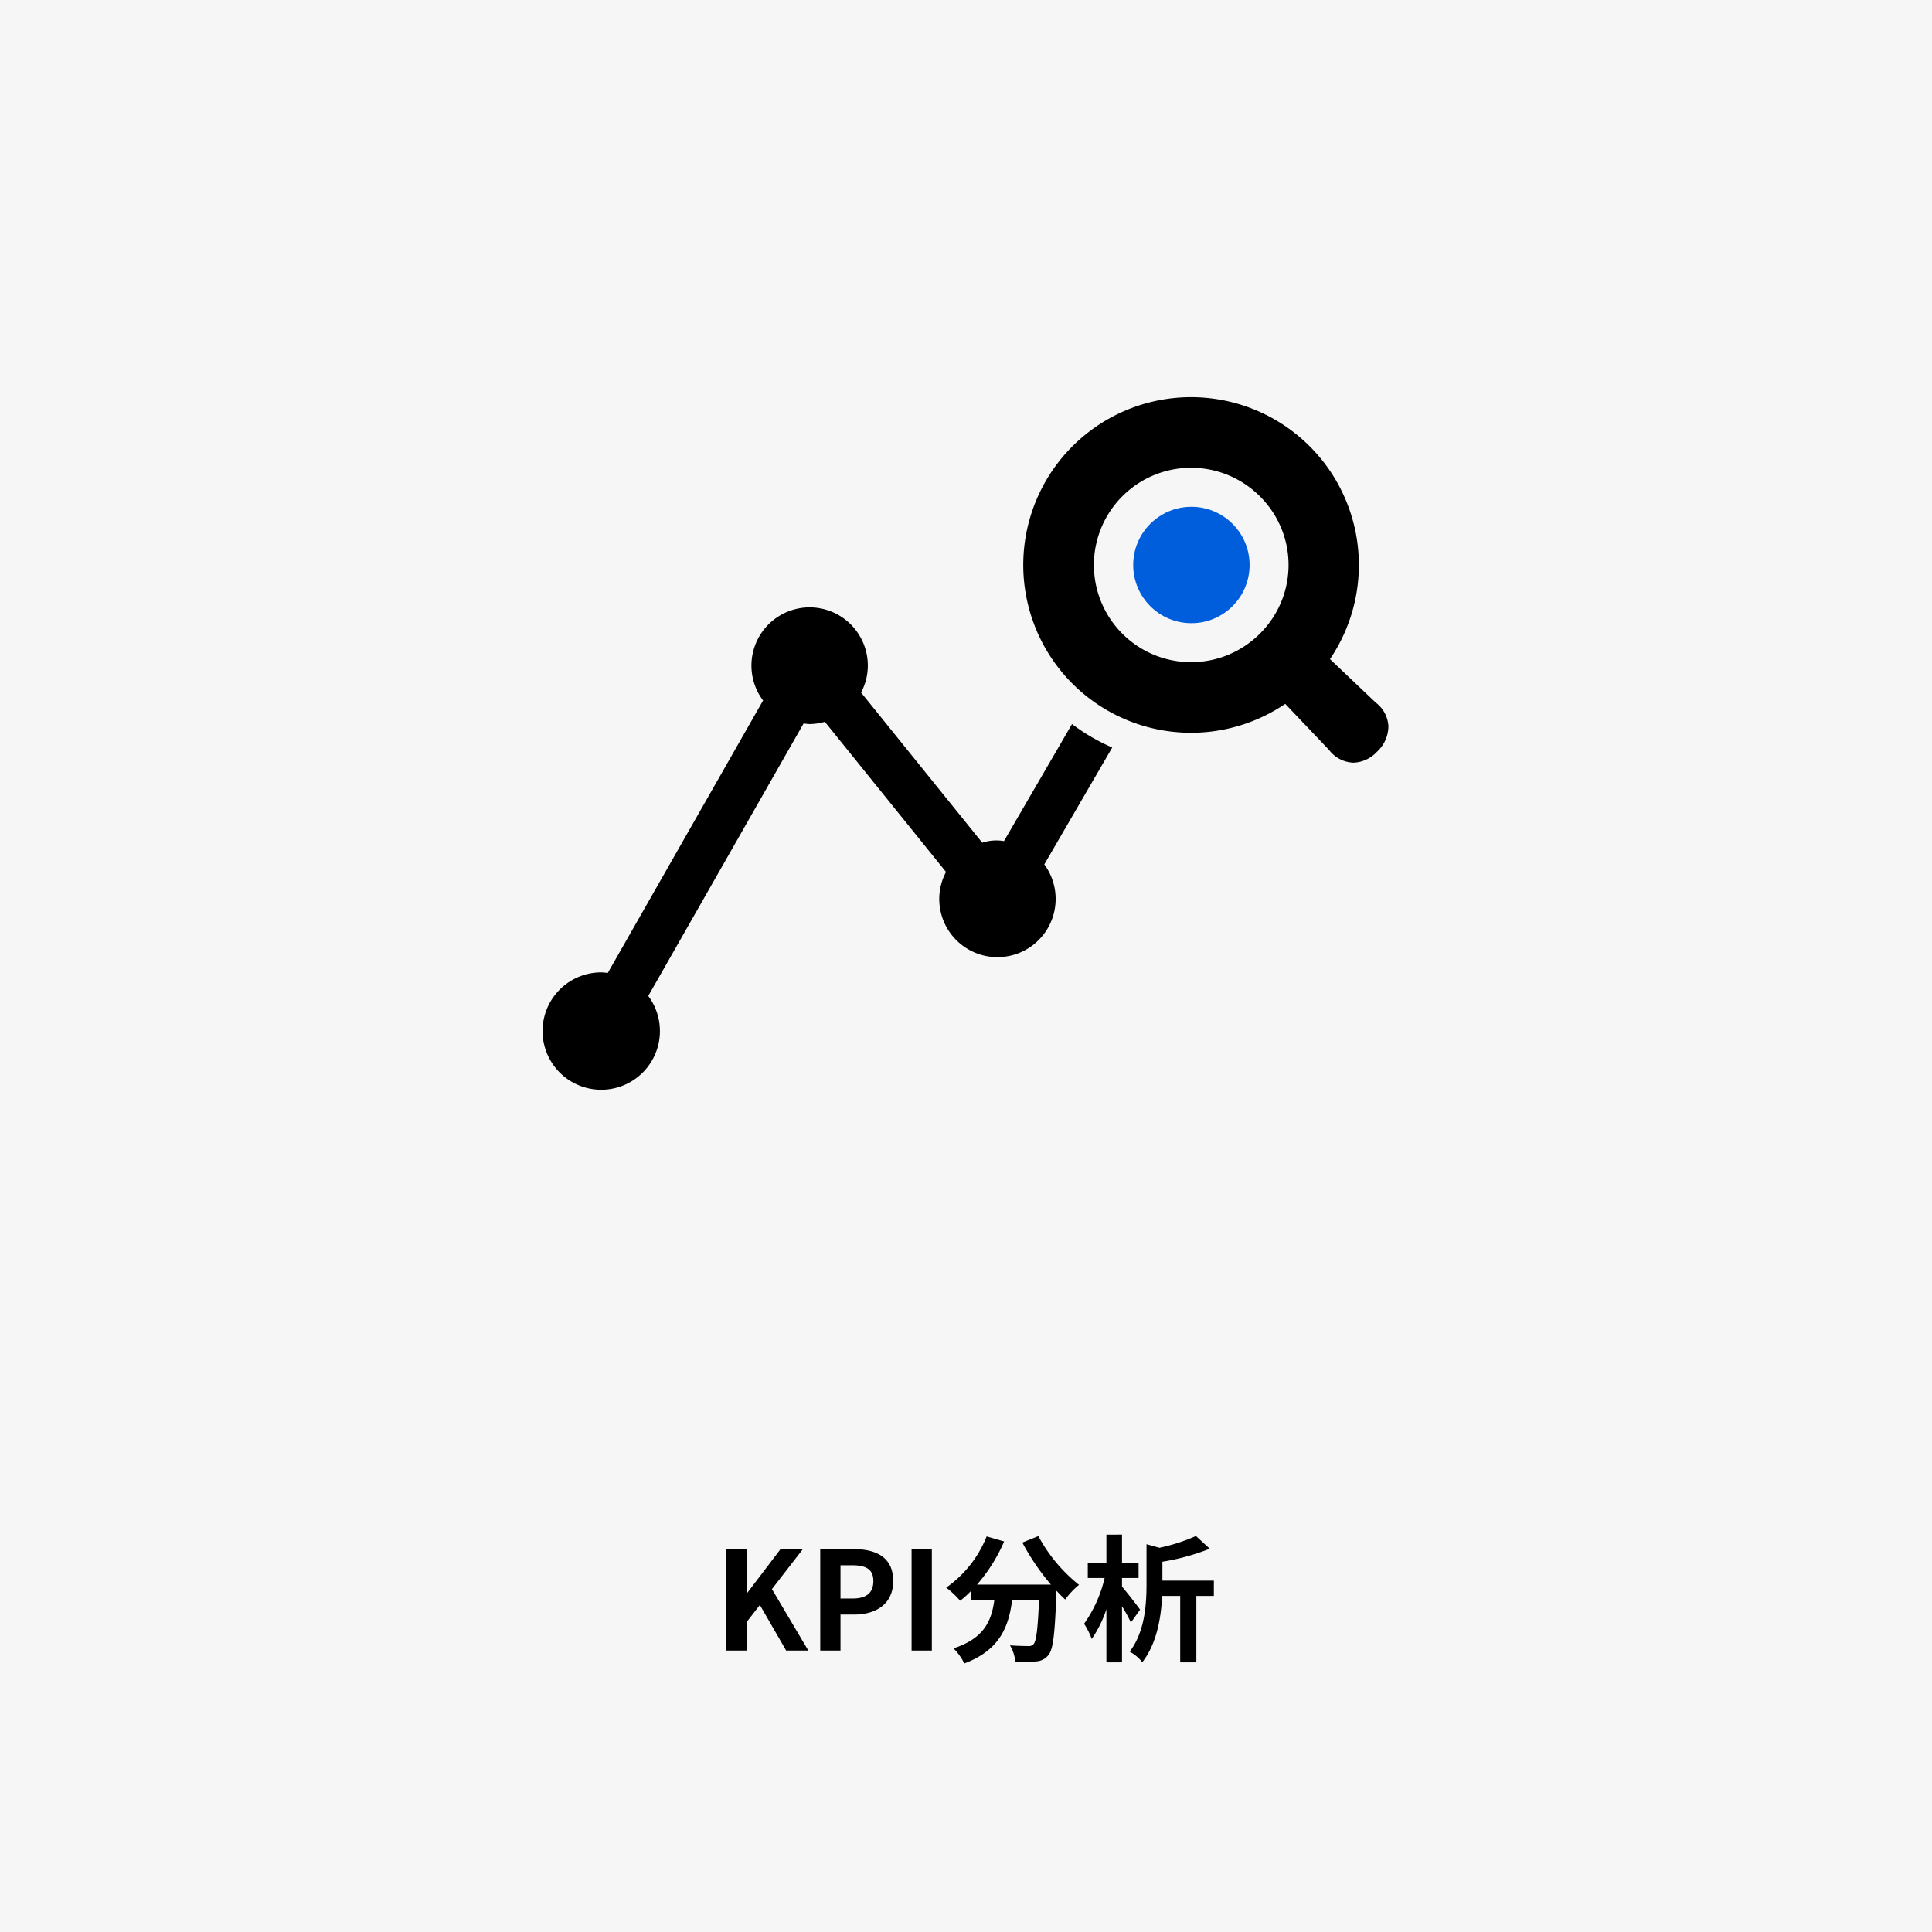
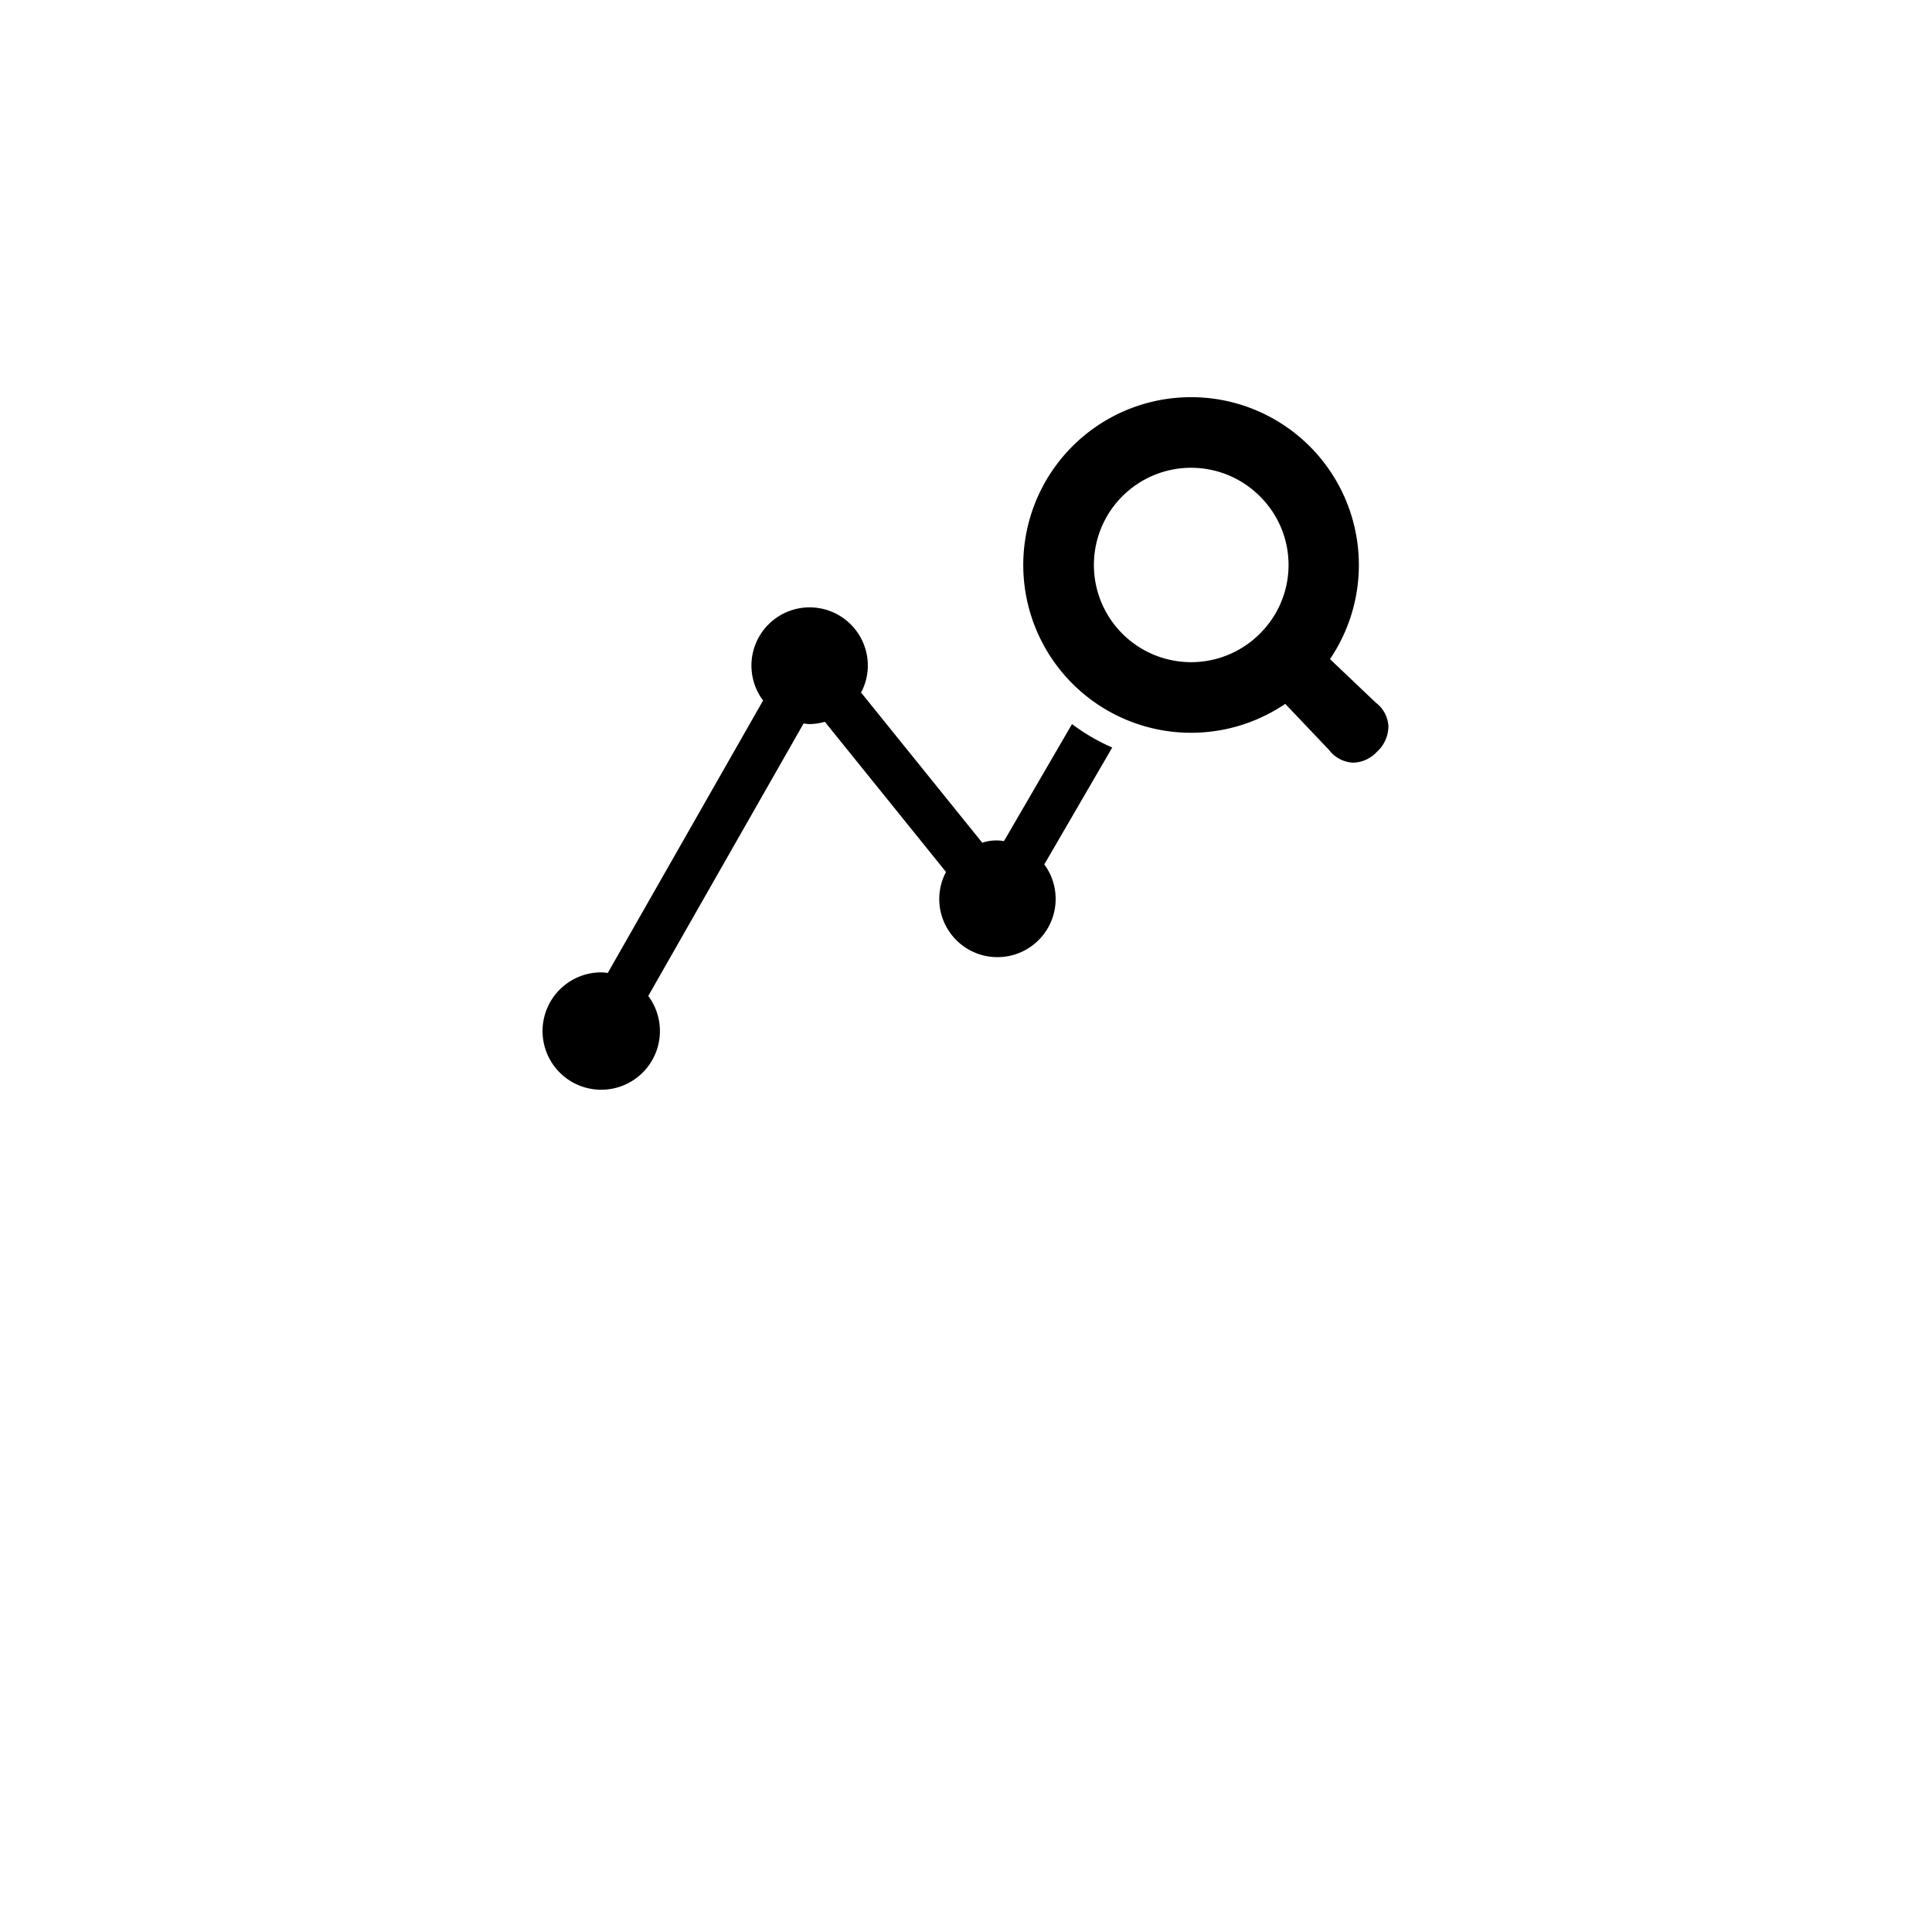
<svg xmlns="http://www.w3.org/2000/svg" width="254" height="254" viewBox="0 0 254 254">
  <defs>
    <style>
      .cls-1 {
        fill: #f6f6f6;
      }

      .cls-2 {
        fill: #005ddb;
      }
    </style>
  </defs>
  <g id="グループ_200" data-name="グループ 200" transform="translate(12230 19286)">
-     <path id="パス_62" data-name="パス 62" class="cls-1" d="M0,0H254V254H0Z" transform="translate(-12230 -19286)" />
-     <path id="パス_66" data-name="パス 66" d="M-31.509,0h2.664V-3.744l1.746-2.25L-23.643,0h2.916l-4.788-8.082,4.068-5.256h-2.934l-4.41,5.8h-.054v-5.8h-2.664Zm12.348,0H-16.5V-4.734h1.782c2.862,0,5.148-1.368,5.148-4.41,0-3.15-2.268-4.194-5.22-4.194h-4.374ZM-16.5-6.84v-4.374h1.512c1.836,0,2.808.522,2.808,2.07,0,1.53-.882,2.3-2.718,2.3ZM-7.155,0h2.664V-13.338H-7.155ZM7.407-14.2a30.567,30.567,0,0,0,3.762,5.526H1.449a21.588,21.588,0,0,0,3.564-5.67l-2.3-.666A14.924,14.924,0,0,1-2.6-8.28,12.873,12.873,0,0,1-.765-6.552a13.562,13.562,0,0,0,1.44-1.3v1.26H3.717c-.36,2.628-1.3,4.986-5.364,6.3A7.171,7.171,0,0,1-.225,1.692C4.437-.054,5.607-3.132,6.057-6.588H9.6c-.162,3.762-.36,5.364-.72,5.742a.835.835,0,0,1-.72.252c-.45,0-1.386-.018-2.376-.09a5.172,5.172,0,0,1,.7,2.16,18.008,18.008,0,0,0,2.718-.054A2.172,2.172,0,0,0,10.845.576c.63-.756.846-2.88,1.044-8.316v-.126c.4.414.774.81,1.152,1.152A10.253,10.253,0,0,1,14.859-8.64a20.725,20.725,0,0,1-5.346-6.408Zm15.48,8.82c-.324-.468-1.764-2.322-2.376-3.024V-9.54h2.178v-2.016H20.511v-3.69H18.459v3.69H16.011V-9.54h2.214a17.092,17.092,0,0,1-2.7,6.012,10.4,10.4,0,0,1,1.008,2,15.483,15.483,0,0,0,1.926-3.906V1.548h2.052v-7.38a22.913,22.913,0,0,1,1.17,2.142Zm9.7-3.816H25.821v-2.484a29.8,29.8,0,0,0,6.228-1.71l-1.818-1.674a23.6,23.6,0,0,1-4.806,1.548l-1.692-.468v5.2c0,2.664-.2,6.282-2.214,8.928A5.165,5.165,0,0,1,23.175,1.53c1.926-2.448,2.484-5.958,2.61-8.712h2.376v8.73h2.124v-8.73h2.3Z" transform="translate(-12103 -19069)" />
    <g id="分析のフリーアイコン" transform="translate(-12158.543 -19280.238)">
-       <circle id="楕円形_3" data-name="楕円形 3" class="cls-2" cx="7.651" cy="7.651" r="7.651" transform="translate(77.525 60.866)" />
      <path id="パス_23" data-name="パス 23" d="M69.48,189.318l-8.944,15.388a5.86,5.86,0,0,0-2.857.211L41.747,185.173a7.56,7.56,0,0,0,.889-3.507,7.651,7.651,0,1,0-13.77,4.553L8.445,222.043a7.424,7.424,0,0,0-.793-.08,7.715,7.715,0,1,0,6.118,3.1l20.421-35.824a7.454,7.454,0,0,0,.794.08,7.632,7.632,0,0,0,2-.3l15.931,19.744a7.559,7.559,0,0,0-.889,3.507,7.651,7.651,0,1,0,13.809-4.5L74.768,192.4A25.836,25.836,0,0,1,69.48,189.318Z" transform="translate(0 -99.887)" />
      <path id="パス_24" data-name="パス 24" d="M337.049,86.617l-6.023-5.725.273-.42a22.061,22.061,0,1,0-6.577,6.579l.421-.273,5.756,6.053a4.2,4.2,0,0,0,3.2,1.676,4.437,4.437,0,0,0,3.116-1.447,4.57,4.57,0,0,0,1.488-3.407A4.181,4.181,0,0,0,337.049,86.617ZM321.8,77.551a12.779,12.779,0,1,1,0-18.072A12.7,12.7,0,0,1,321.8,77.551Z" transform="translate(-227.627)" />
    </g>
  </g>
</svg>